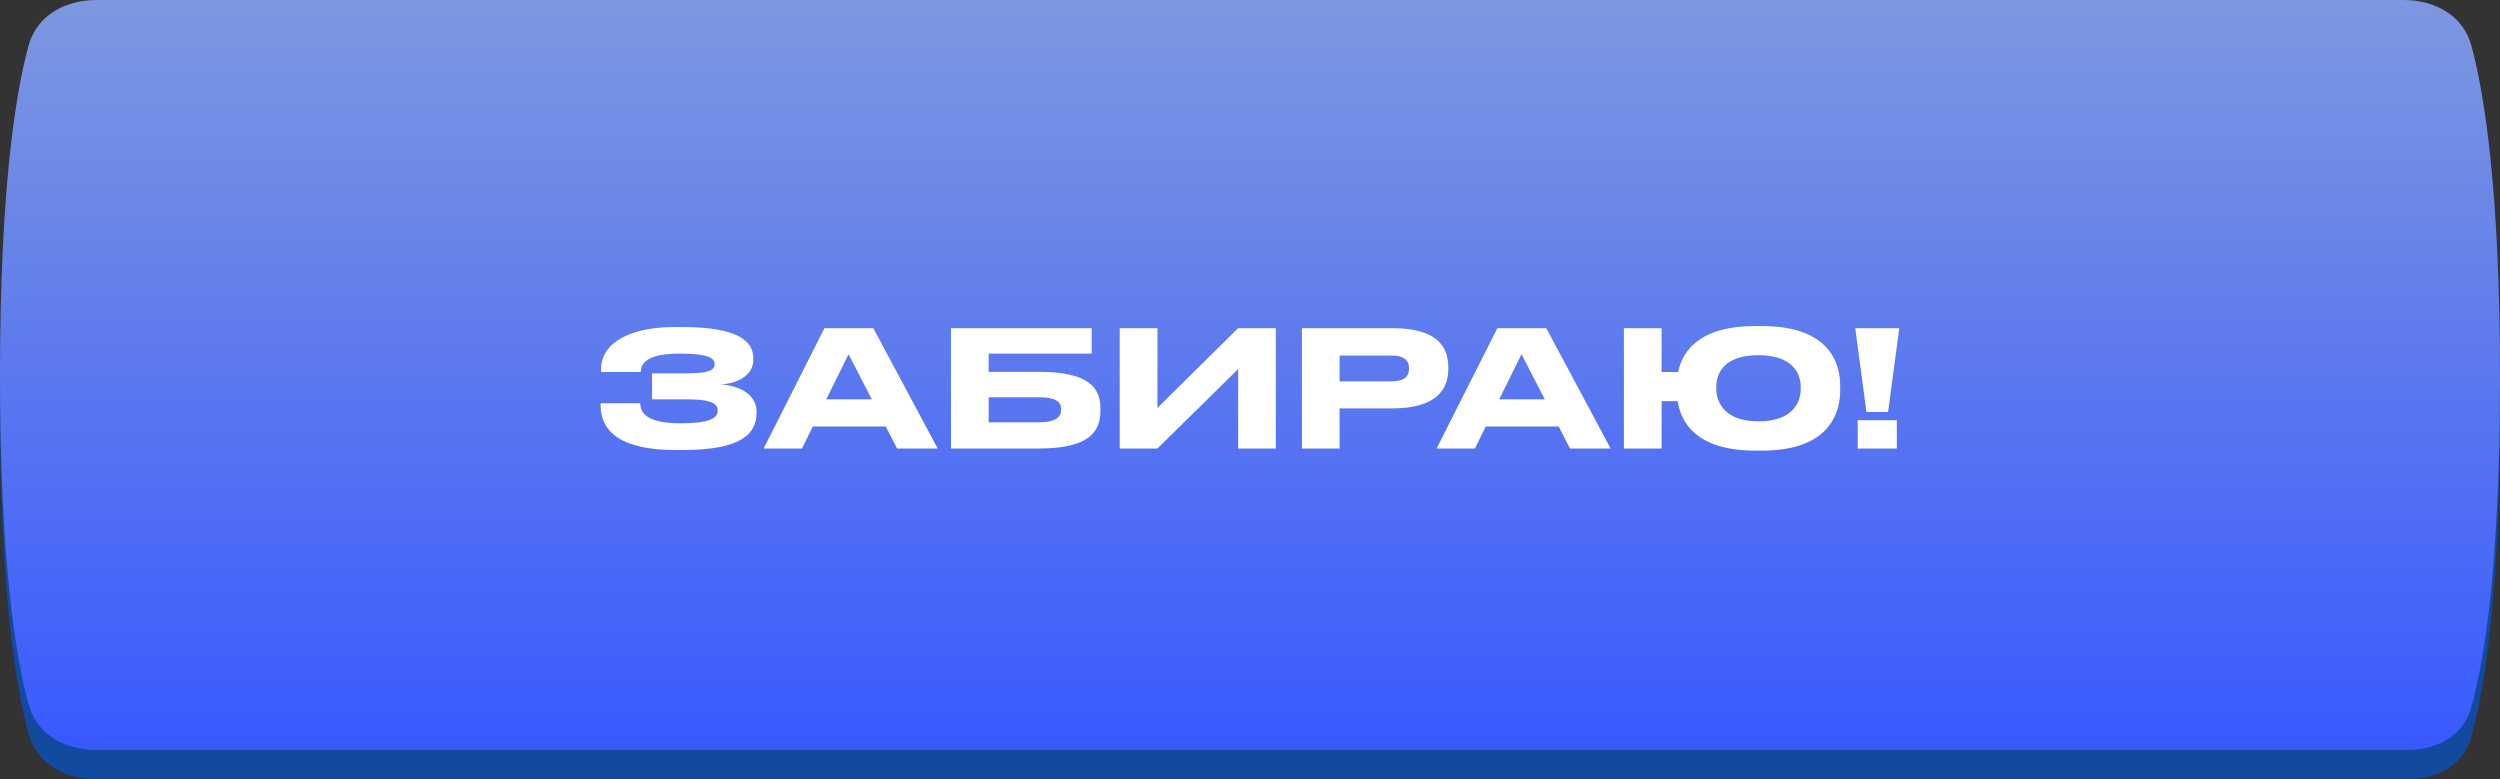
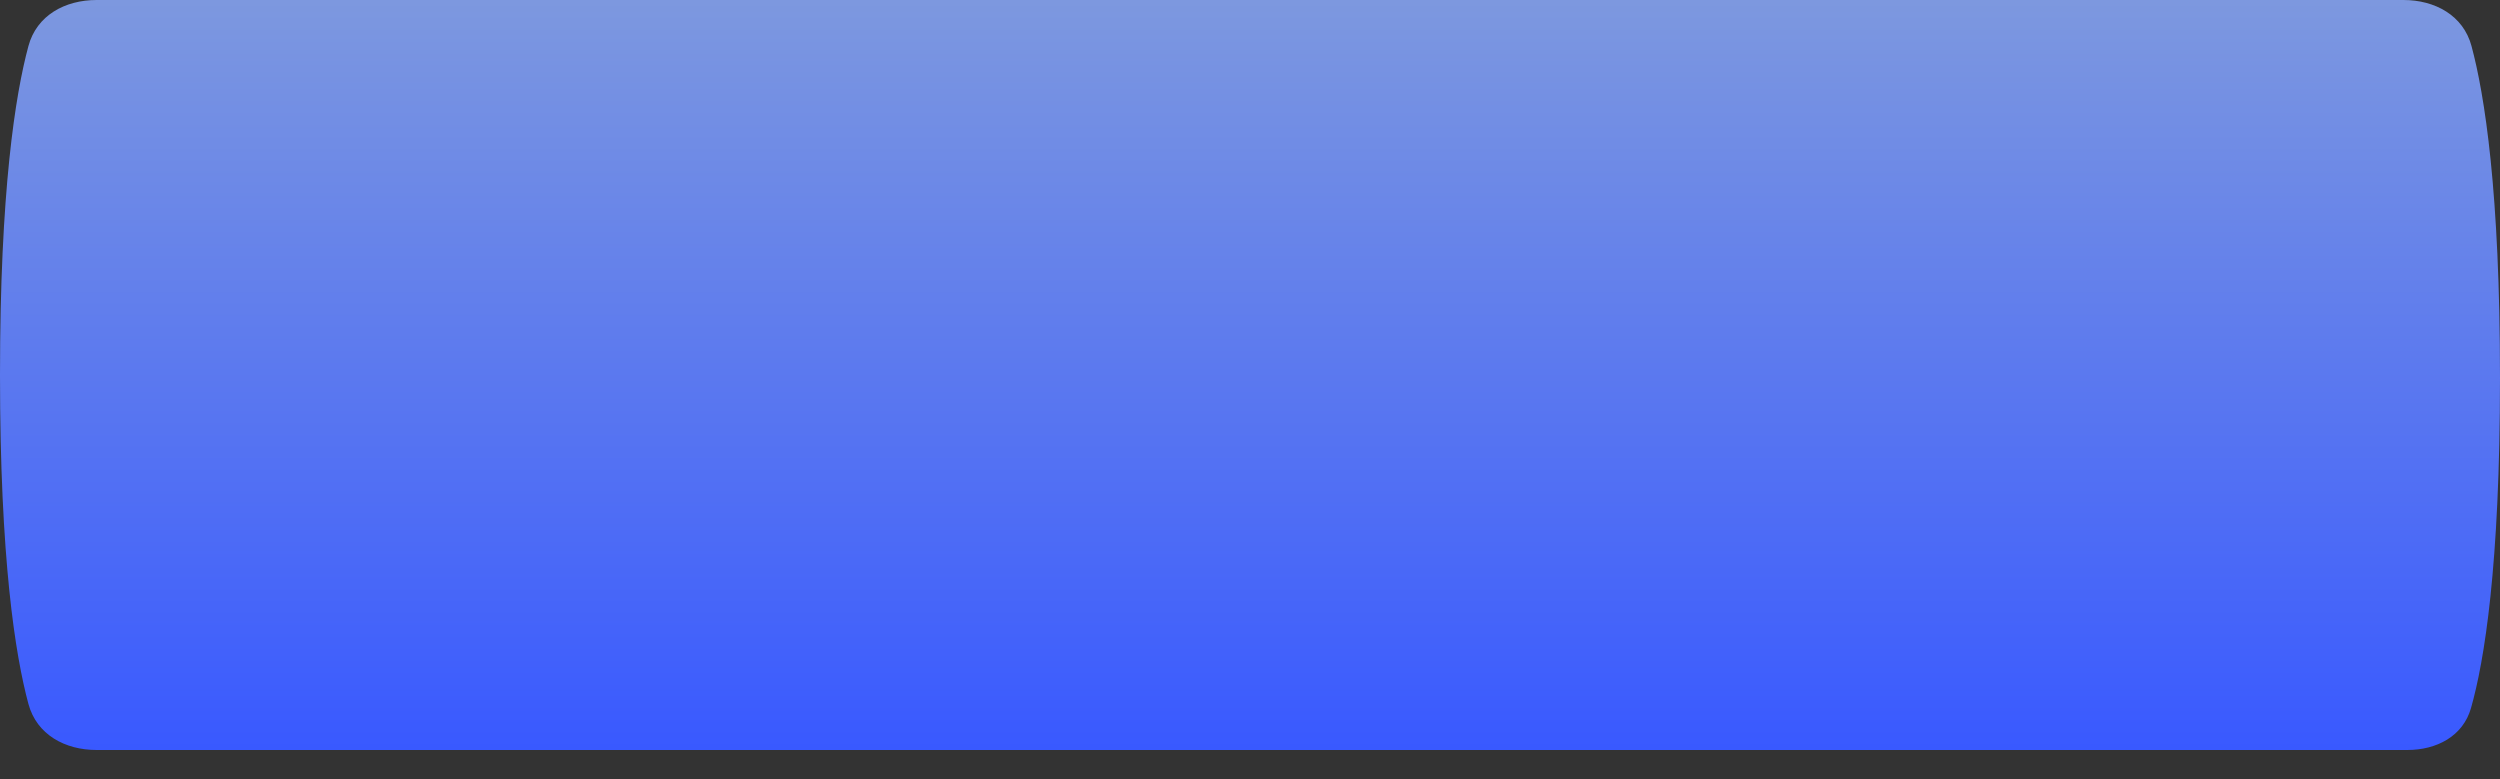
<svg xmlns="http://www.w3.org/2000/svg" width="340" height="106" viewBox="0 0 340 106" fill="none">
  <rect x="0" y="0" width="340" height="106" fill="#333333" stroke="none" />
-   <path d="M3.868 10.257C4.991 6.096 8.833 4 13.143 4H326.857C331.167 4 335.005 6.097 336.124 10.259C337.909 16.898 340 30.08 340 55.402C340 81.029 337.858 93.951 336.06 100.284C334.966 104.135 331.384 106 327.381 106H13.143C8.833 106 4.991 103.904 3.868 99.743C2.085 93.137 0 80.055 0 55C0 29.945 2.085 16.863 3.868 10.257Z" fill="#114A9F" />
  <path d="M3.868 6.257C4.991 2.096 8.833 0 13.143 0H326.857C331.167 0 335.005 2.097 336.124 6.259C337.909 12.898 340 26.08 340 51.402C340 77.029 337.858 89.951 336.06 96.284C334.966 100.135 331.384 102 327.381 102H13.143C8.833 102 4.991 99.904 3.868 95.743C2.085 89.137 0 76.055 0 51C0 25.945 2.085 12.863 3.868 6.257Z" fill="url(#paint0_linear_1413_716)" />
-   <path d="M102.89 55.94C102.89 54.114 101.306 52.53 98.05 52.288C101.152 52.046 102.45 50.506 102.45 48.966V48.724C102.45 46.414 100.382 44.478 92.814 44.478H91.714C85.928 44.478 81.748 46.502 81.748 50.198V50.594H87.138C87.138 48.592 89.69 48.086 92.484 48.086C96.004 48.086 97.192 48.614 97.192 49.494V49.56C97.192 50.418 96.092 50.77 93.518 50.77H88.678V54.312H93.54C96.246 54.312 97.61 54.73 97.61 55.808V55.874C97.61 56.952 96.224 57.568 92.616 57.568C88.942 57.568 87.072 56.71 87.072 54.84H81.682V55.082C81.682 59.592 85.95 61.198 91.802 61.198H92.99C100.998 61.198 102.89 58.866 102.89 56.16V55.94ZM118.573 54.312H112.369L115.405 48.174L118.573 54.312ZM122.005 61H127.527L118.771 44.632H112.127L103.855 61H109.069L110.543 58.008H120.465L122.005 61ZM129.333 61H141.257C148.077 61 149.661 58.778 149.661 55.808V55.588C149.661 52.684 148.033 50.572 141.279 50.572H134.459V48.086H148.473V44.632H129.333V61ZM134.459 57.436V54.026H141.235C143.633 54.026 144.315 54.664 144.315 55.654V55.72C144.315 56.688 143.633 57.436 141.235 57.436H134.459ZM168.387 61H173.513V44.632H168.387L157.409 55.478V44.632H152.283V61H157.409L168.387 50.198V61ZM189.336 55.544C195.188 55.544 196.97 53.102 196.97 50.176V49.956C196.97 46.964 195.232 44.632 189.336 44.632H177.06V61H182.186V55.544H189.336ZM182.186 48.35H189.248C190.898 48.35 191.624 48.966 191.624 50.088V50.154C191.624 51.276 190.854 51.87 189.248 51.87H182.186V48.35ZM210.093 54.312H203.889L206.925 48.174L210.093 54.312ZM213.525 61H219.047L210.291 44.632H203.647L195.375 61H200.589L202.063 58.008H211.985L213.525 61ZM250.266 52.442C250.266 49.516 248.902 44.346 239.64 44.346H238.694C231.104 44.346 228.816 47.756 228.222 50.594H225.978V44.632H220.852V61H225.978V54.554H228.156C228.618 57.48 230.752 61.286 238.694 61.286H239.64C248.946 61.286 250.266 55.984 250.266 53.102V52.442ZM244.898 52.904C244.898 54.796 243.732 57.304 239.156 57.304C234.58 57.304 233.414 54.73 233.414 52.86V52.596C233.414 50.726 234.514 48.306 239.156 48.306C243.732 48.306 244.898 50.726 244.898 52.596V52.904ZM252.316 44.632L253.834 56.028H256.782L258.3 44.632H252.316ZM257.97 57.15H252.646V61H257.97V57.15Z" fill="white" />
  <defs>
    <linearGradient id="paint0_linear_1413_716" x1="170" y1="0" x2="170" y2="102" gradientUnits="userSpaceOnUse">
      <stop stop-color="#7D98DF" />
      <stop offset="1" stop-color="#3959FF" />
    </linearGradient>
  </defs>
</svg>